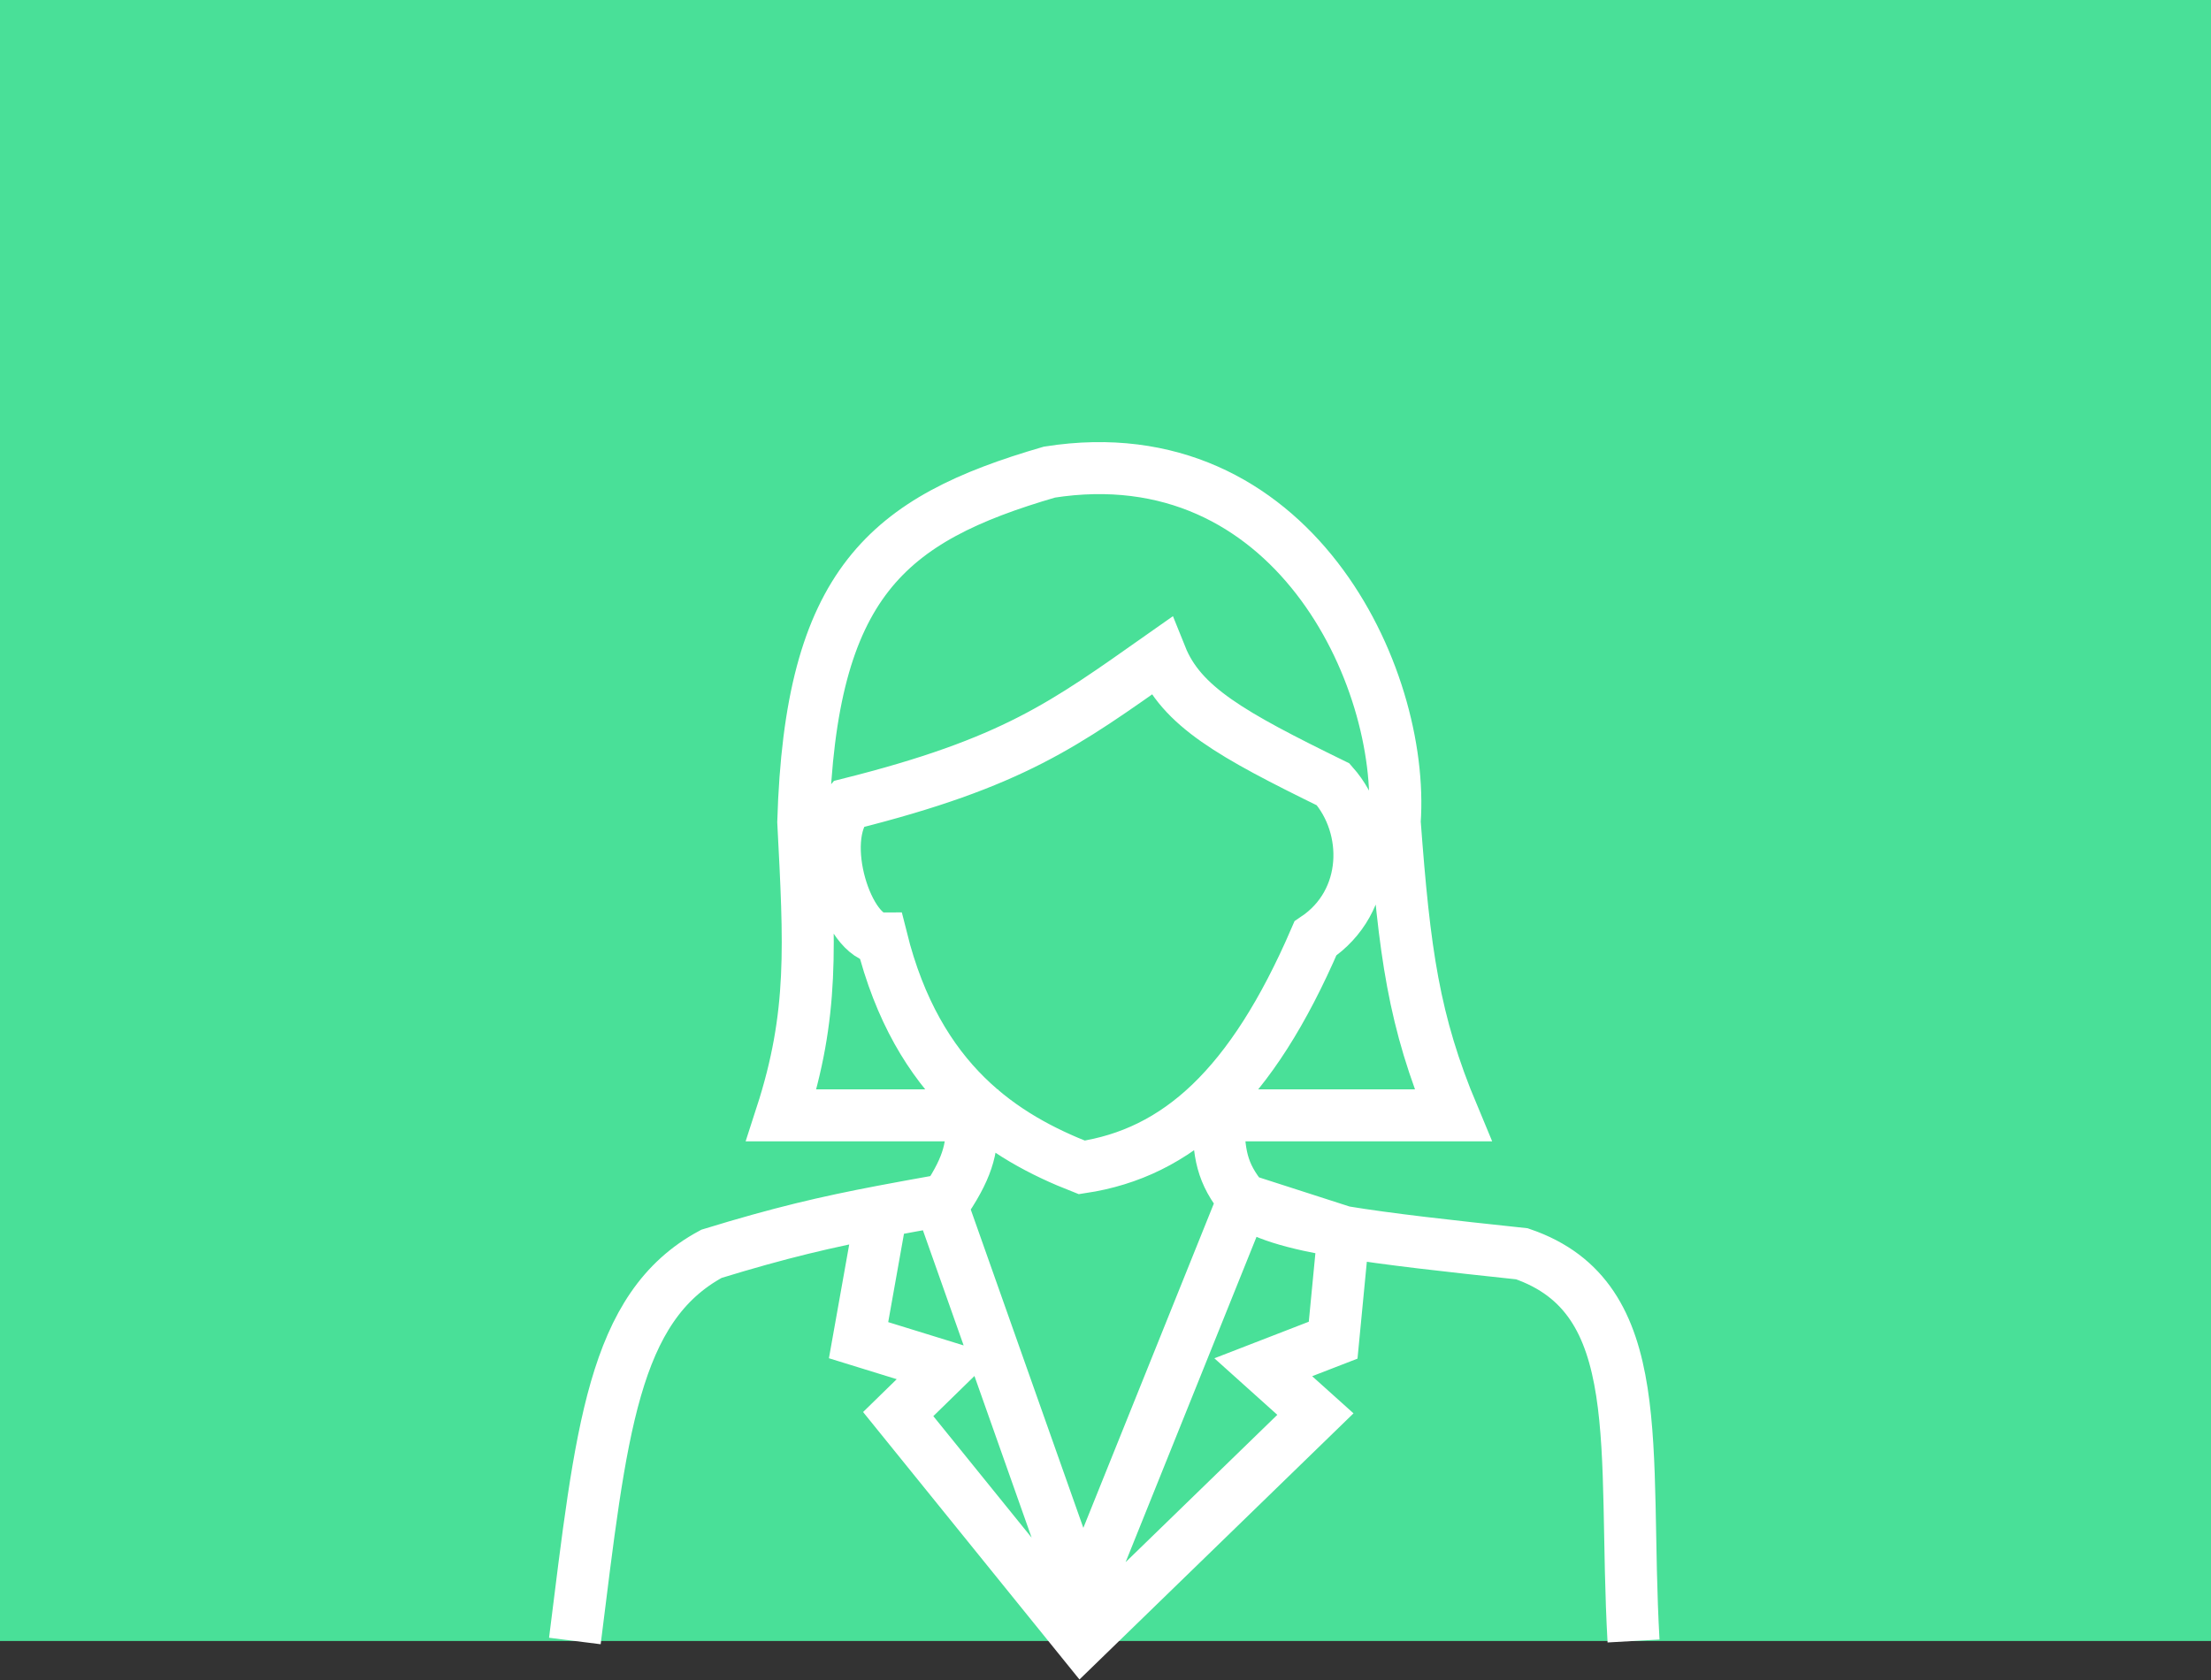
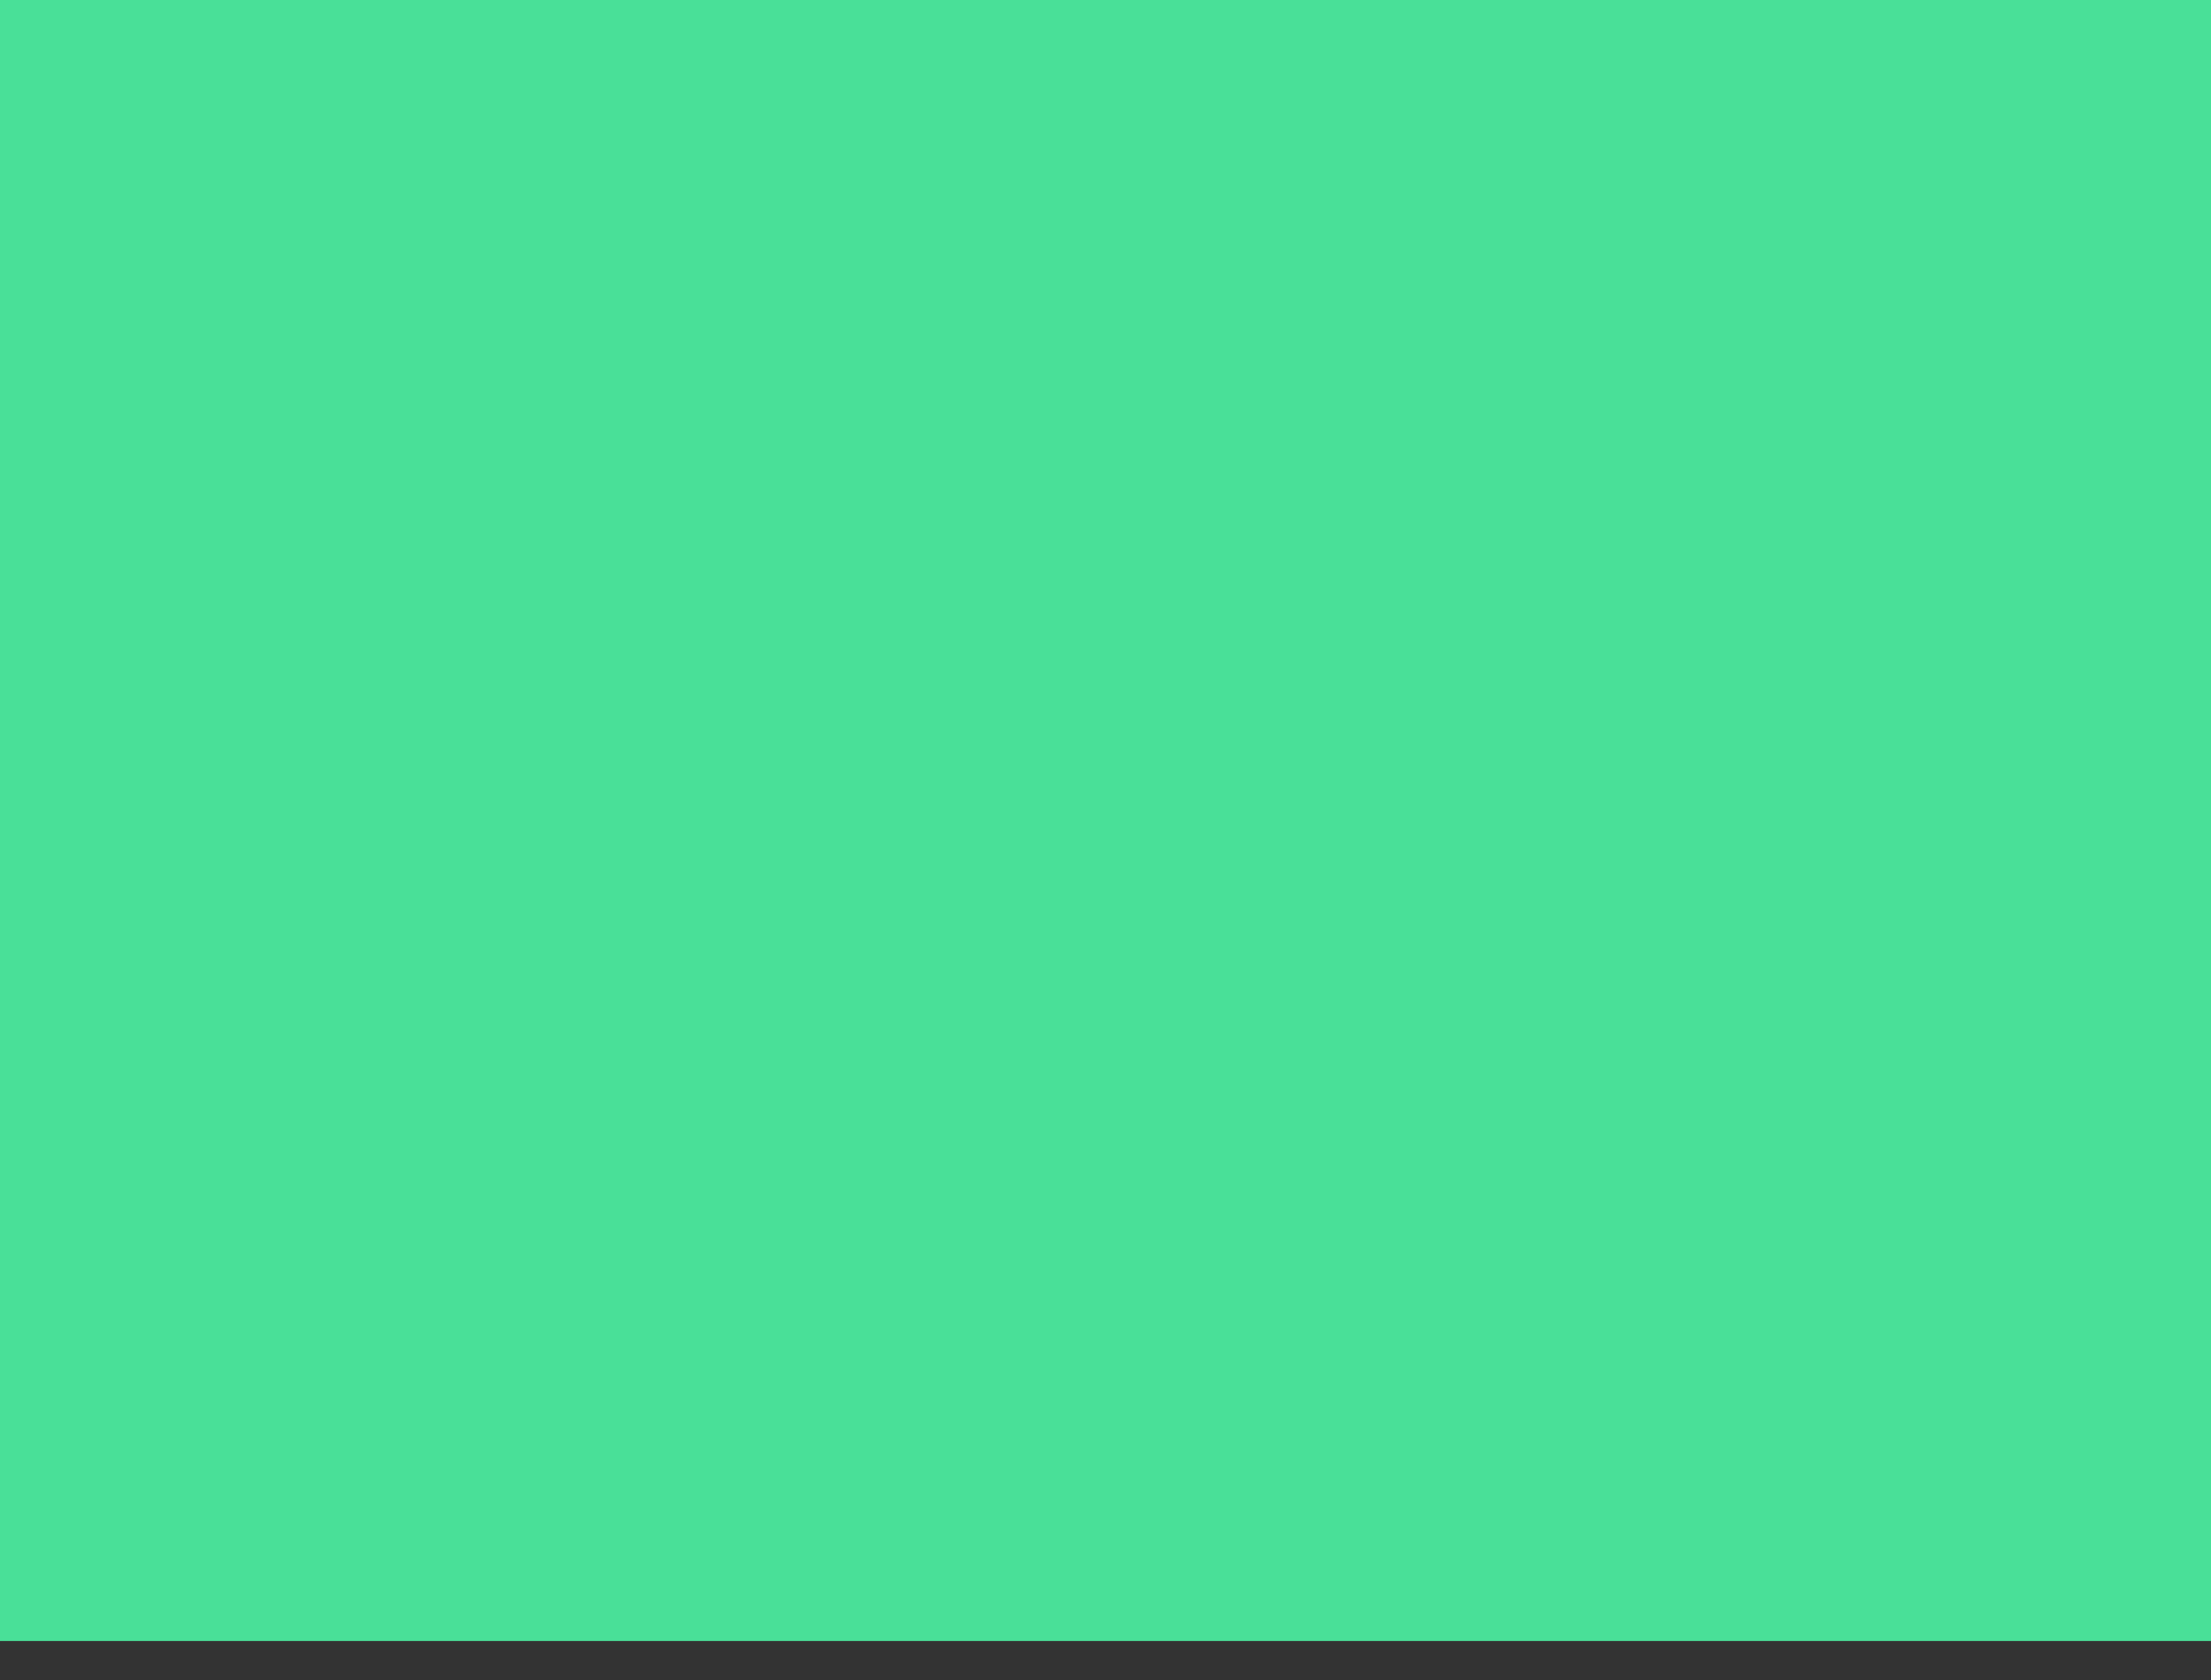
<svg xmlns="http://www.w3.org/2000/svg" width="850" height="646" viewBox="0 0 850 646" fill="none">
  <rect x="0" y="0" width="850" height="646" fill="#333333" stroke="none" />
  <rect width="850" height="631" fill="#49E098" />
-   <path d="M221 631C231.11 550.538 235.464 502.608 273.529 482.113C300.182 473.936 317.721 469.887 338.89 465.849M478.032 461.3C469.667 451.152 468.418 443.587 468.408 428.881H558.63C543.466 392.656 539.929 366.25 536.174 316.015C540.184 259.982 496.615 166.923 403.448 181.536C340.959 199.72 311.573 224.191 308.816 316.015C311.238 363.29 312.984 390.013 300.395 428.881H373.775C373.815 440.669 372.903 447.484 363.751 461.3C362.96 461.442 362.177 461.583 361.401 461.722M478.032 461.3L415.879 615.791L361.401 461.722M478.032 461.3C484.552 466.777 496.867 470.447 516.526 473.701M478.032 461.3L516.526 473.701M628 631C623.815 557.023 634.537 499.087 585.095 482.113C556.065 479.02 533.544 476.517 516.526 473.701M361.401 461.722C353.203 463.194 345.85 464.521 338.89 465.849M516.526 473.701L512.516 515.332L485.65 525.738L505.699 543.749L415.879 631L345.305 543.749L363.751 525.738L330.068 515.332L338.89 465.849M326.058 309.211C313.62 323.311 326.058 360.841 338.89 360.841C352.793 416.586 386.206 437.286 415.879 448.893C452.616 443.357 481.068 417.952 505.699 360.841C526.876 346.665 527.039 318.053 512.516 301.607C473.368 282.433 454.1 271.674 446.354 252.378C409.447 278.339 389.744 293.264 326.058 309.211Z" stroke="white" stroke-width="20" />
</svg>